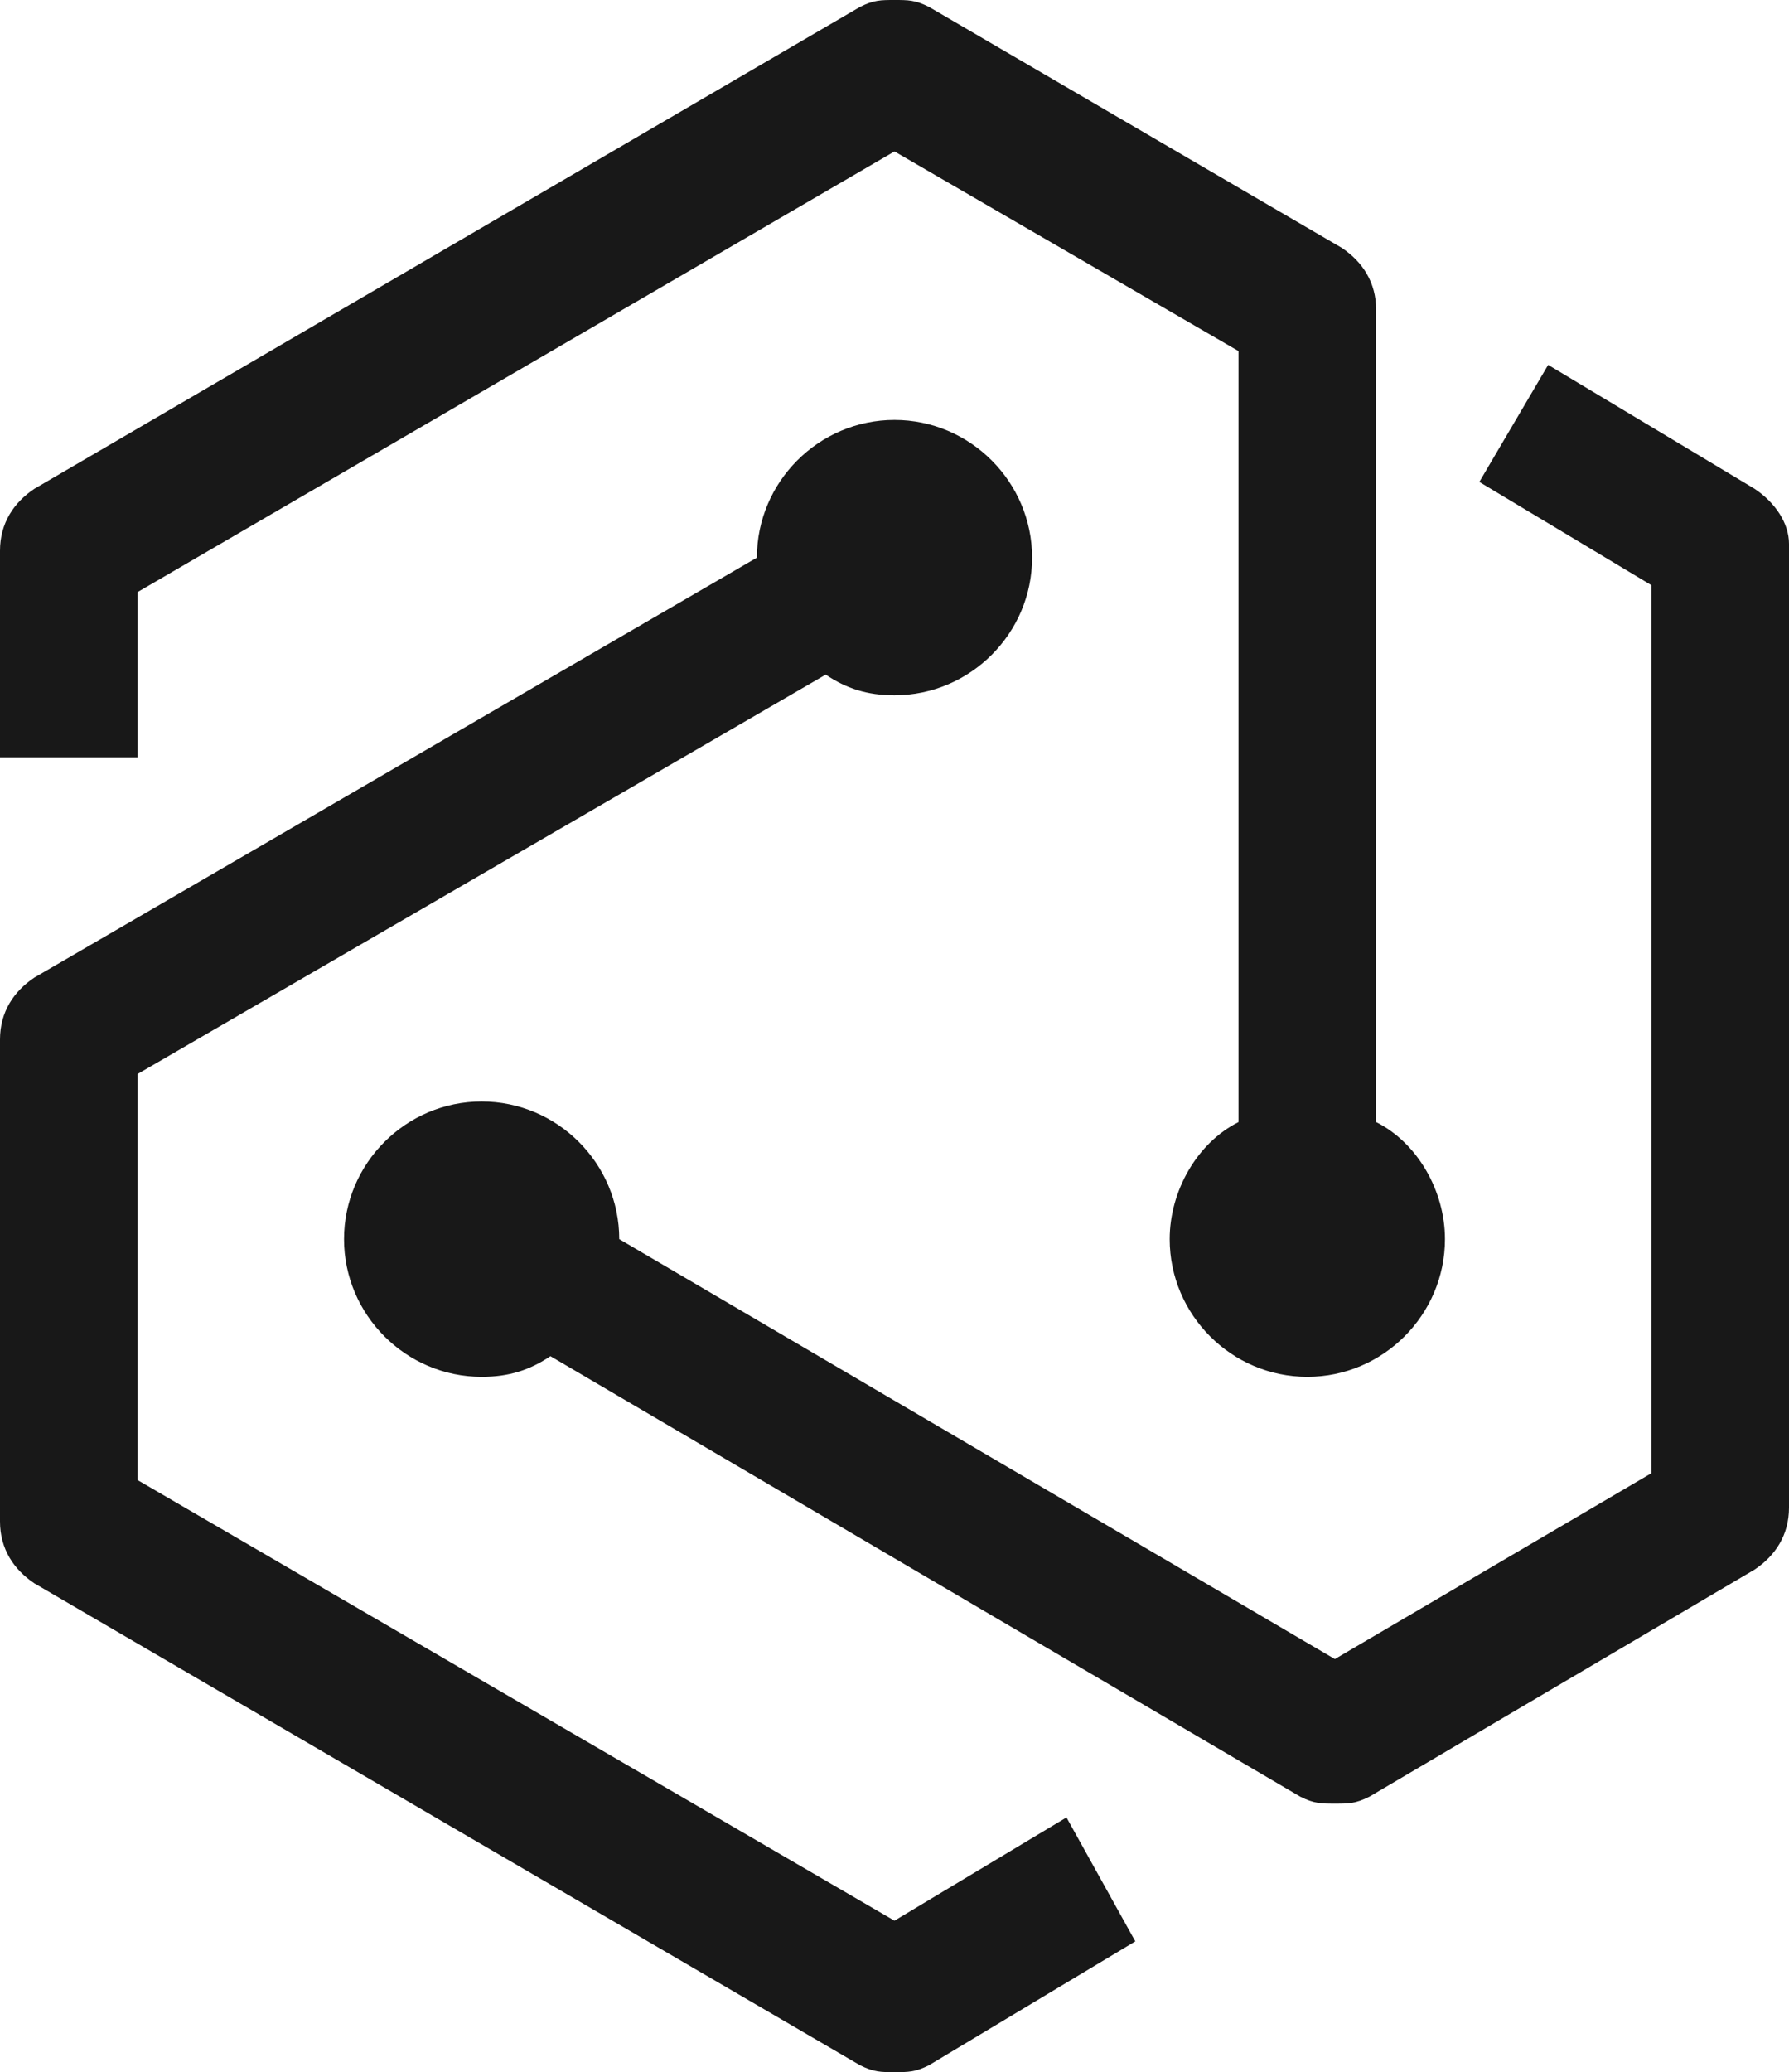
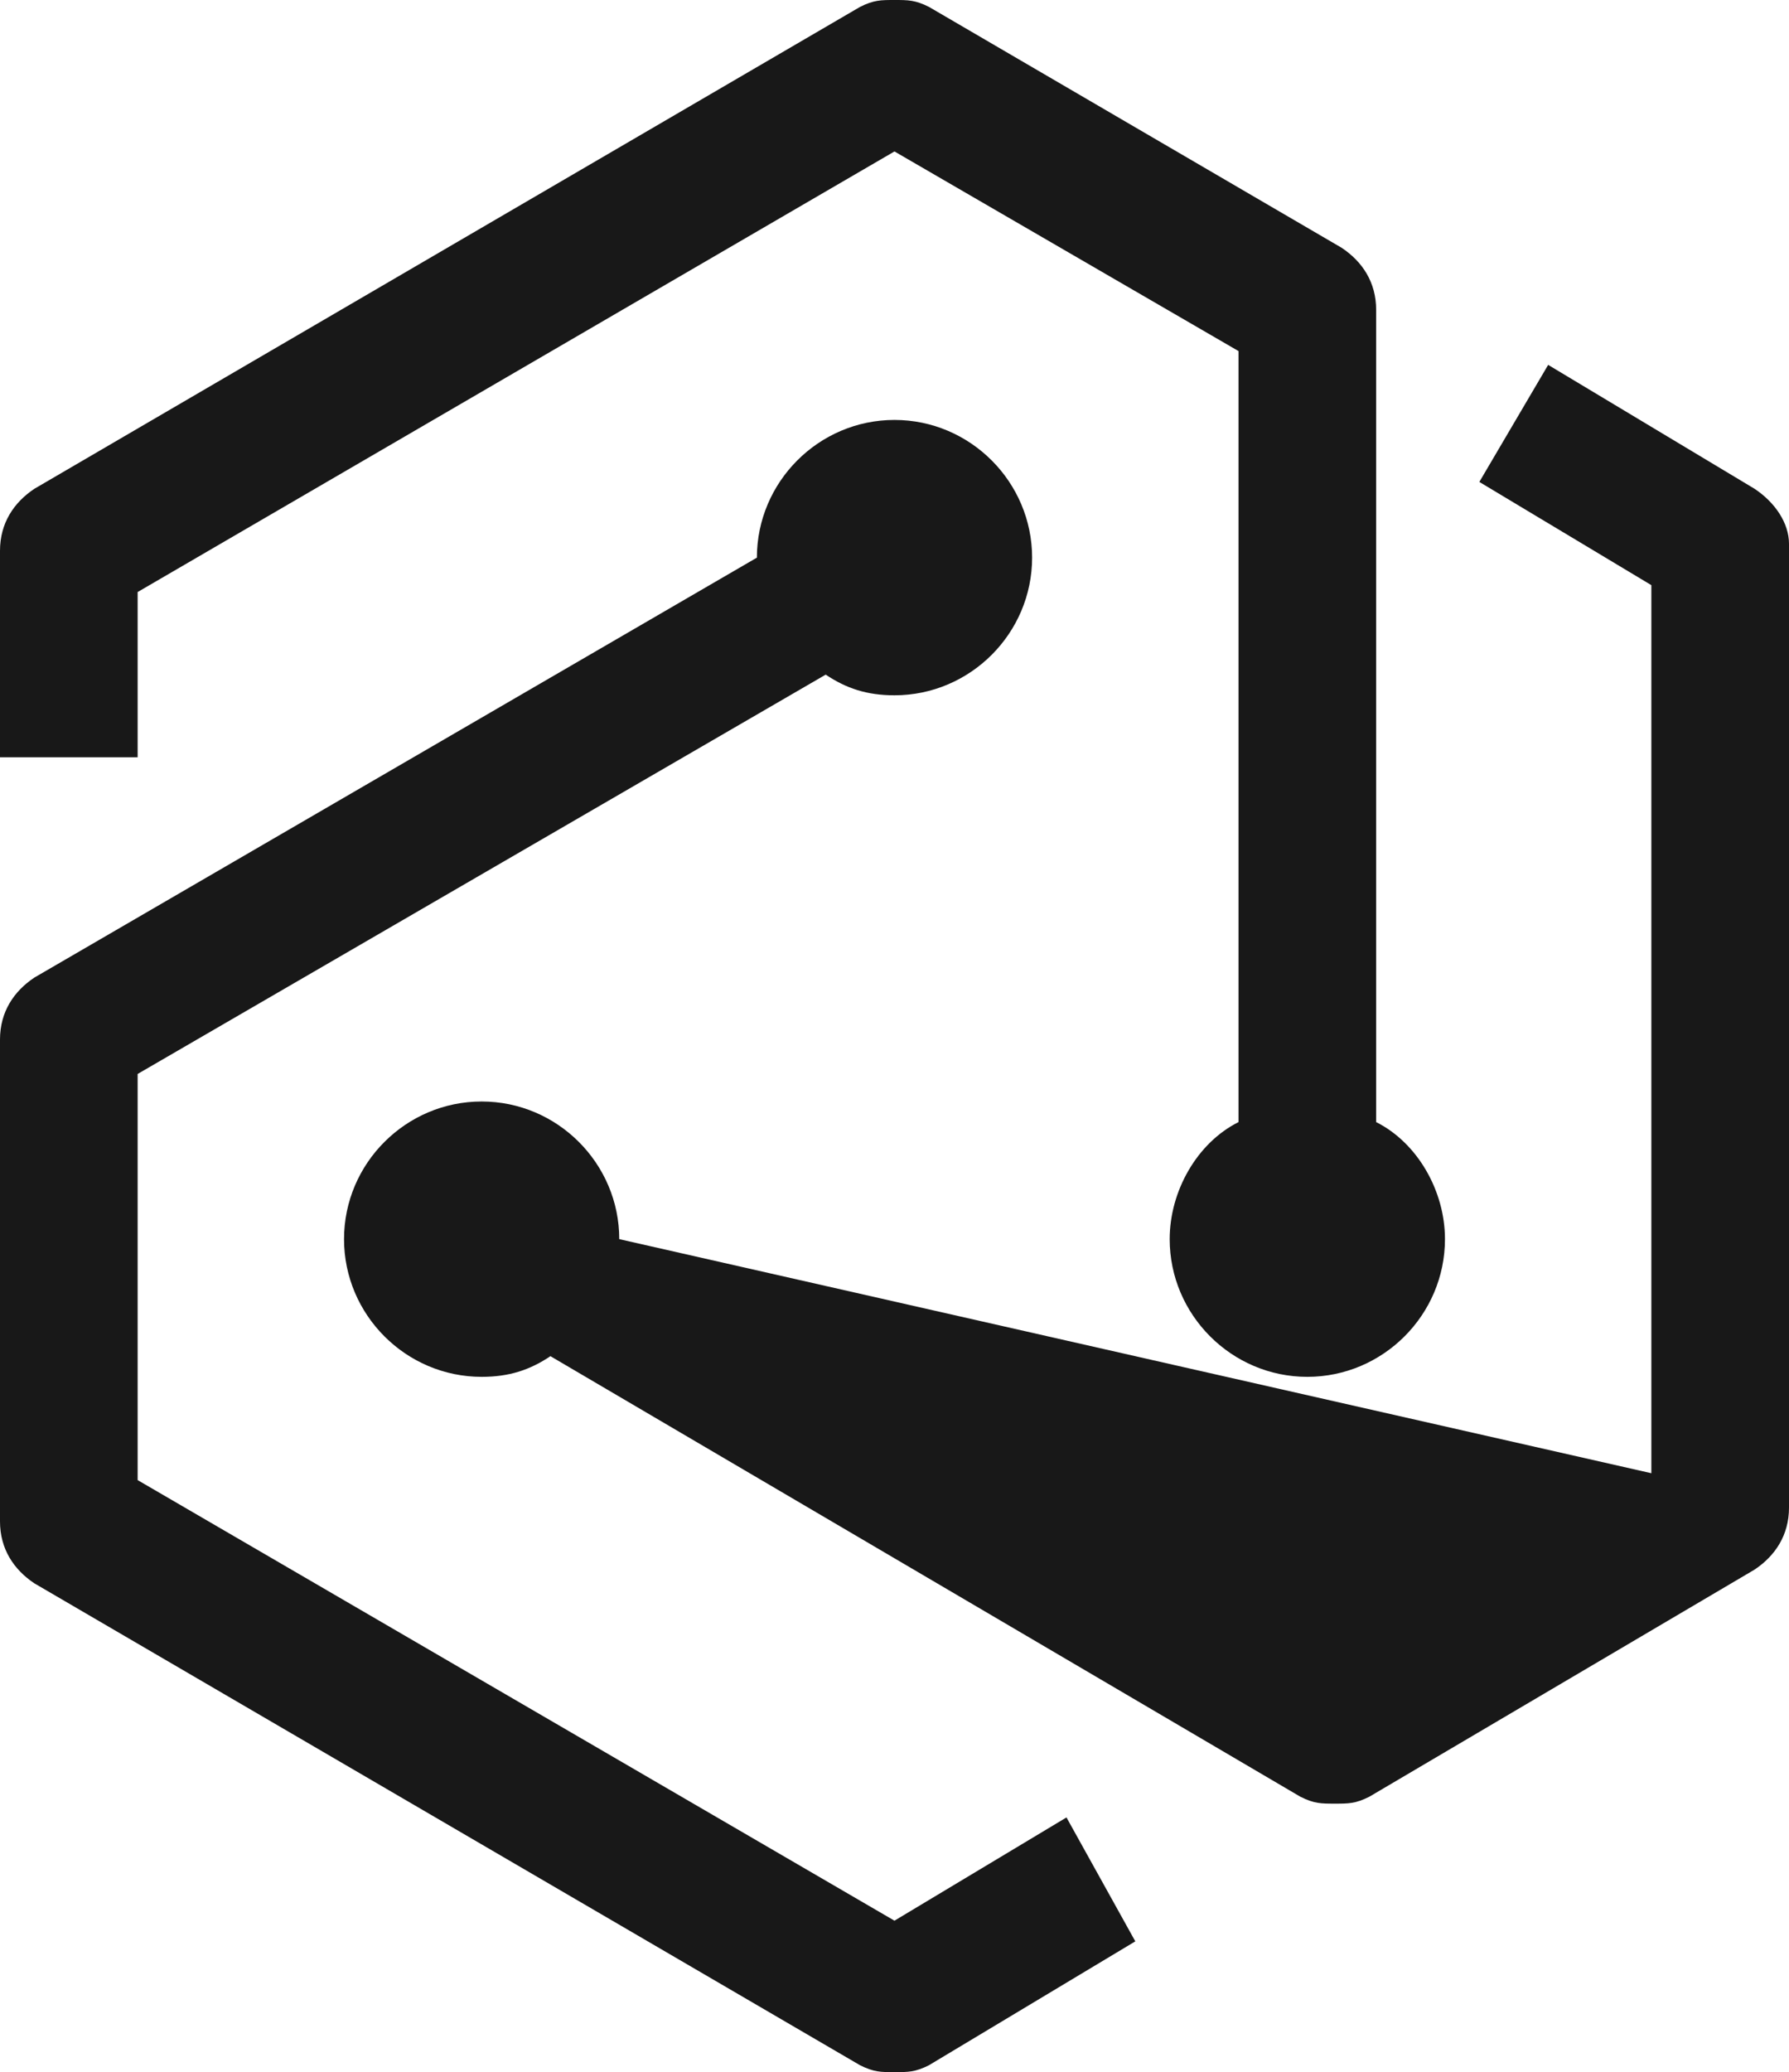
<svg xmlns="http://www.w3.org/2000/svg" fill="none" version="1.1" width="30.233" height="35" viewBox="0 0 30.233 35">
  <g>
-     <path d="M23.256,18.953L23.256,5.233C23.256,4.767,23.023,4.419,22.674,4.186L15.698,0.116C15.465,0,15.349,0,15.116,0C14.883,0,14.768,0,14.535,0.116L0.581,8.256C0.233,8.488,0,8.837,0,9.302L0,12.791L2.326,12.791L2.326,10L15.116,2.558L20.93,5.93L20.93,18.953C20.232,19.302,19.767,20.116,19.767,20.93C19.767,22.209,20.814,23.256,22.093,23.256C23.372,23.256,24.419,22.209,24.419,20.93C24.419,20.116,23.954,19.302,23.256,18.953ZM26.163,6.163L29.651,8.256C30,8.488,30.233,8.837,30.233,9.186L30.233,25.465C30.233,25.93,30,26.279,29.651,26.512L23.139,30.349C22.907,30.465,22.791,30.465,22.558,30.465C22.325,30.465,22.209,30.465,21.977,30.349L9.302,22.907C8.954,23.14,8.605,23.256,8.14,23.256C6.86,23.256,5.814,22.209,5.814,20.93C5.814,19.651,6.86,18.605,8.14,18.605C9.419,18.605,10.465,19.651,10.465,20.93L22.558,28.023L27.907,24.884L27.907,9.884L25,8.14L26.163,6.163ZM18.023,30.698L15.116,32.442L2.326,25L2.326,18.14L13.954,11.395C14.302,11.628,14.651,11.744,15.116,11.744C16.395,11.744,17.442,10.698,17.442,9.419C17.442,8.14,16.395,7.093,15.116,7.093C13.837,7.093,12.791,8.14,12.791,9.419L0.581,16.512C0.233,16.744,0,17.093,0,17.558L0,25.698C0,26.163,0.233,26.512,0.581,26.744L14.535,34.884C14.768,35,14.883,35,15.116,35C15.349,35,15.465,35,15.698,34.884L19.186,32.791L18.023,30.698Z" fill-rule="evenodd" fill="#181818" fill-opacity="1" />
+     <path d="M23.256,18.953L23.256,5.233C23.256,4.767,23.023,4.419,22.674,4.186L15.698,0.116C15.465,0,15.349,0,15.116,0C14.883,0,14.768,0,14.535,0.116L0.581,8.256C0.233,8.488,0,8.837,0,9.302L0,12.791L2.326,12.791L2.326,10L15.116,2.558L20.93,5.93L20.93,18.953C20.232,19.302,19.767,20.116,19.767,20.93C19.767,22.209,20.814,23.256,22.093,23.256C23.372,23.256,24.419,22.209,24.419,20.93C24.419,20.116,23.954,19.302,23.256,18.953ZM26.163,6.163L29.651,8.256C30,8.488,30.233,8.837,30.233,9.186L30.233,25.465C30.233,25.93,30,26.279,29.651,26.512L23.139,30.349C22.907,30.465,22.791,30.465,22.558,30.465C22.325,30.465,22.209,30.465,21.977,30.349L9.302,22.907C8.954,23.14,8.605,23.256,8.14,23.256C6.86,23.256,5.814,22.209,5.814,20.93C5.814,19.651,6.86,18.605,8.14,18.605C9.419,18.605,10.465,19.651,10.465,20.93L27.907,24.884L27.907,9.884L25,8.14L26.163,6.163ZM18.023,30.698L15.116,32.442L2.326,25L2.326,18.14L13.954,11.395C14.302,11.628,14.651,11.744,15.116,11.744C16.395,11.744,17.442,10.698,17.442,9.419C17.442,8.14,16.395,7.093,15.116,7.093C13.837,7.093,12.791,8.14,12.791,9.419L0.581,16.512C0.233,16.744,0,17.093,0,17.558L0,25.698C0,26.163,0.233,26.512,0.581,26.744L14.535,34.884C14.768,35,14.883,35,15.116,35C15.349,35,15.465,35,15.698,34.884L19.186,32.791L18.023,30.698Z" fill-rule="evenodd" fill="#181818" fill-opacity="1" />
  </g>
</svg>